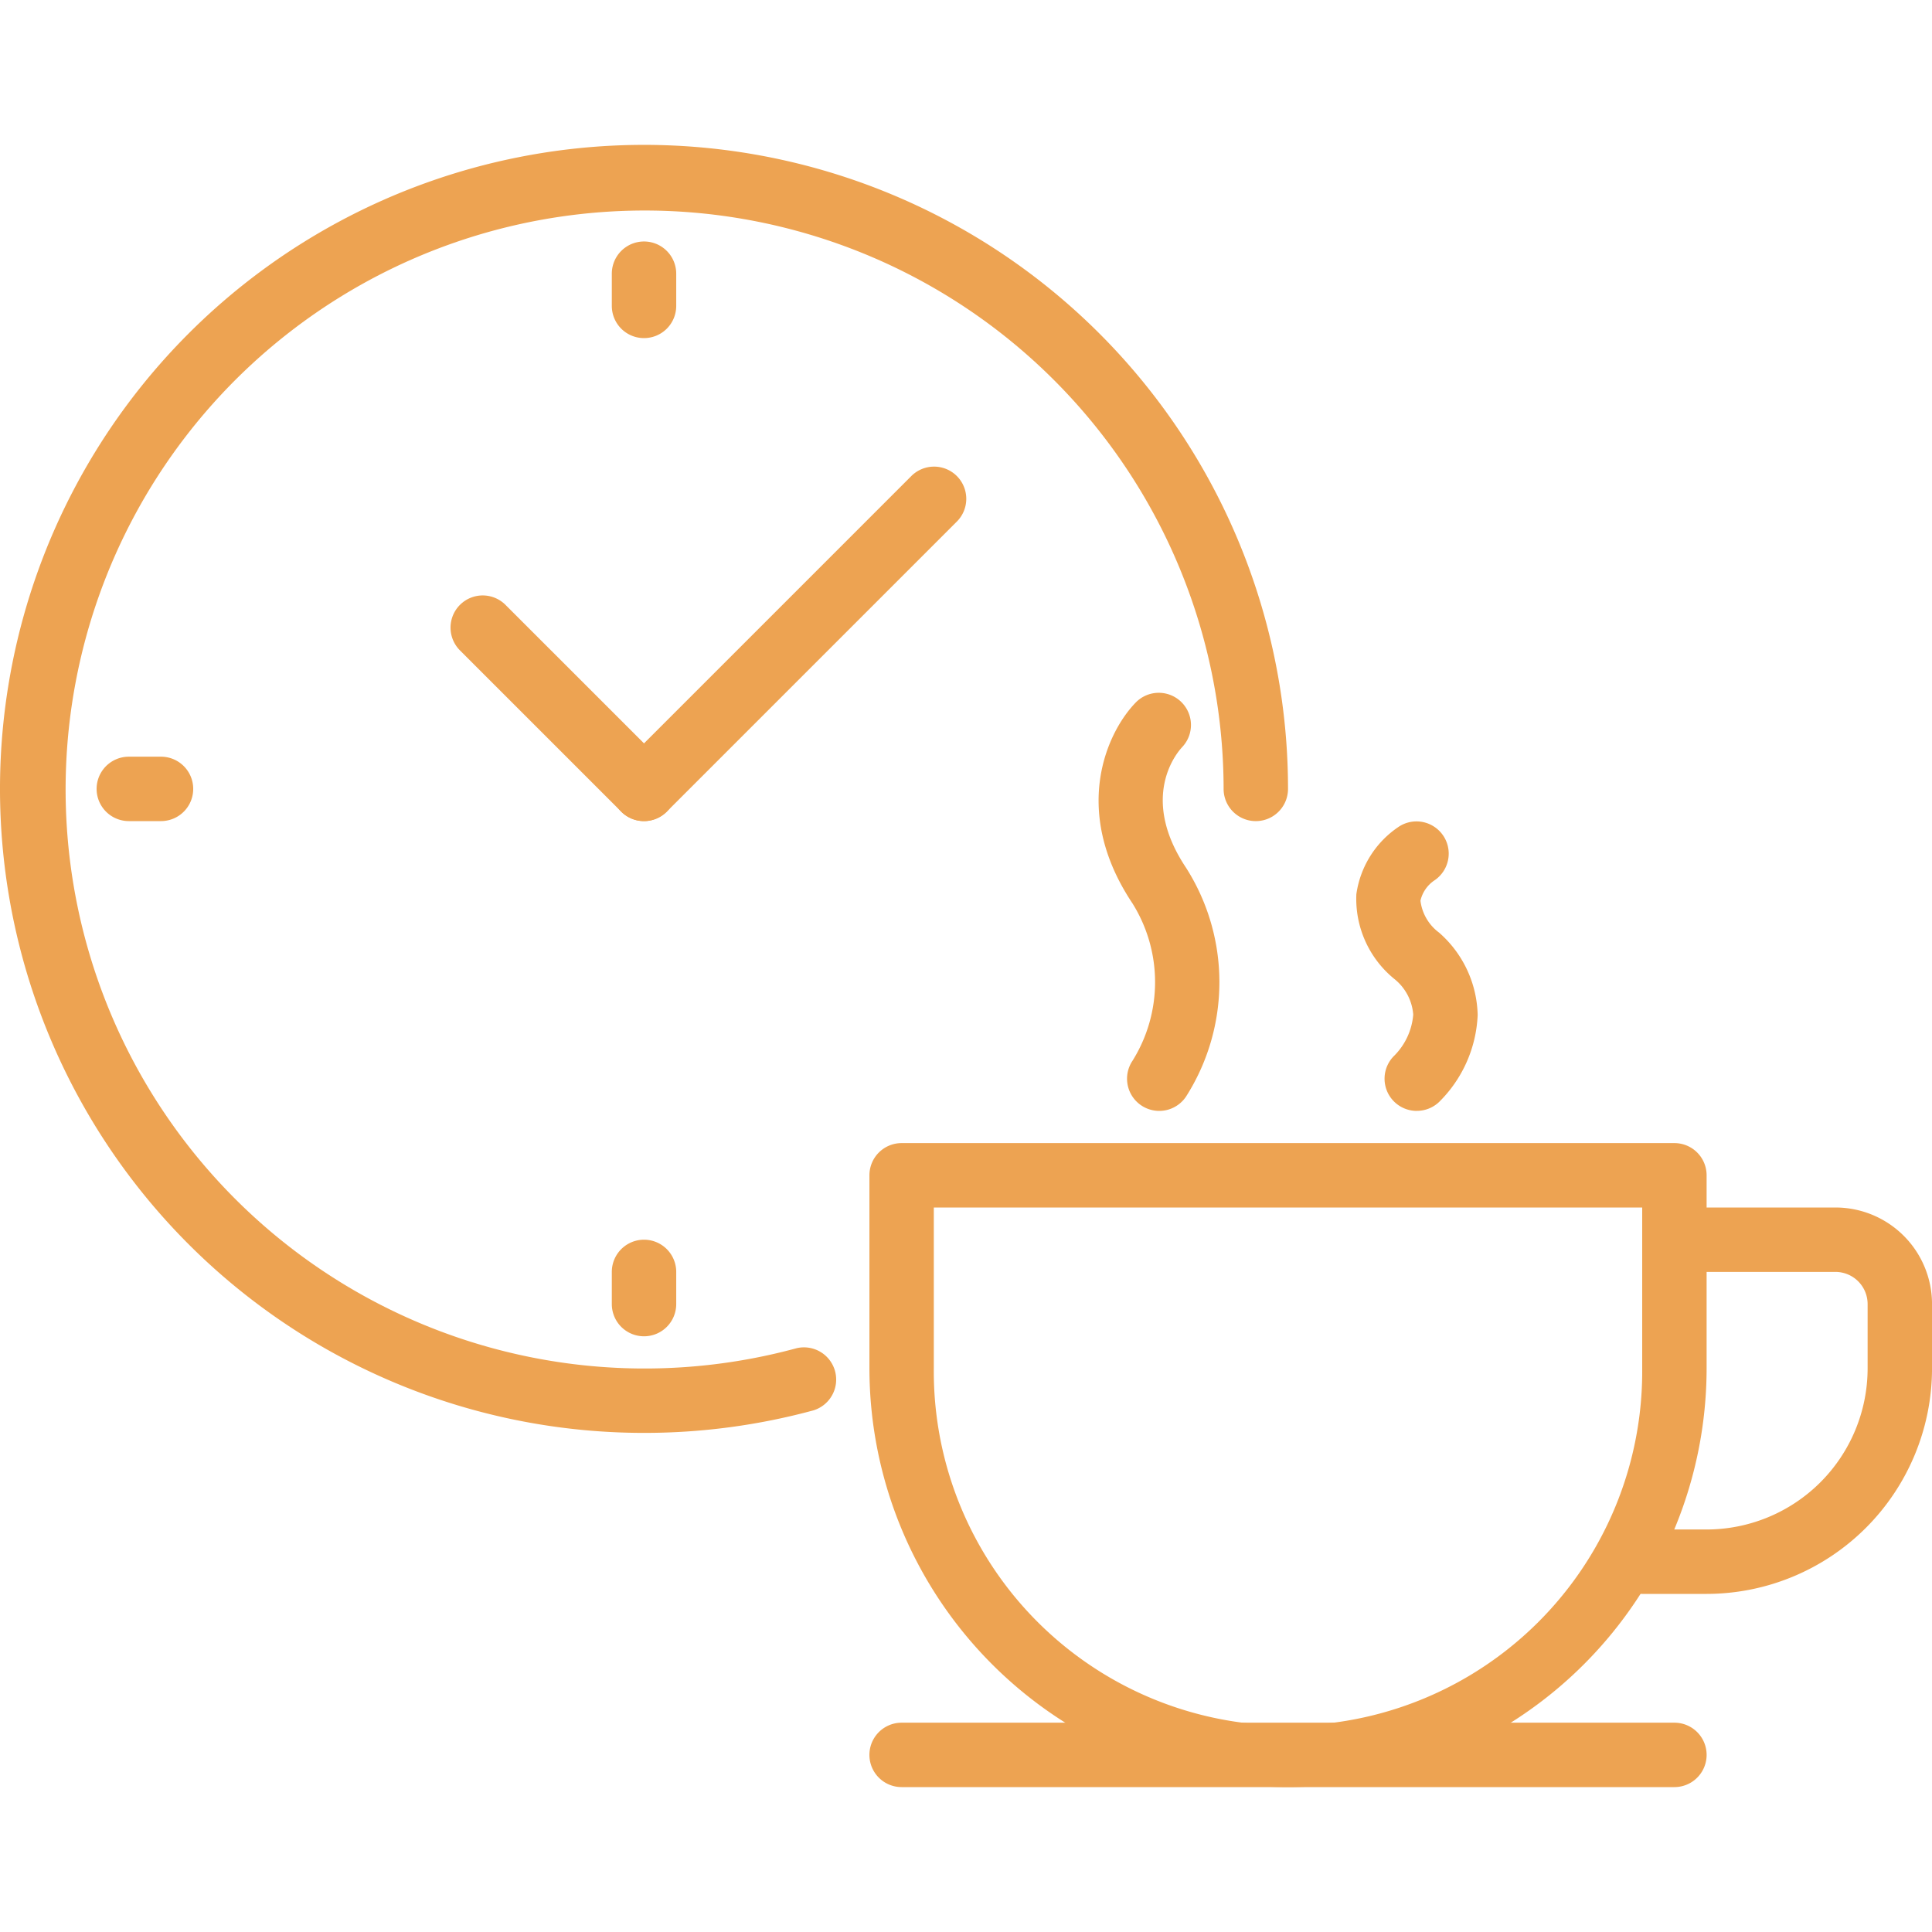
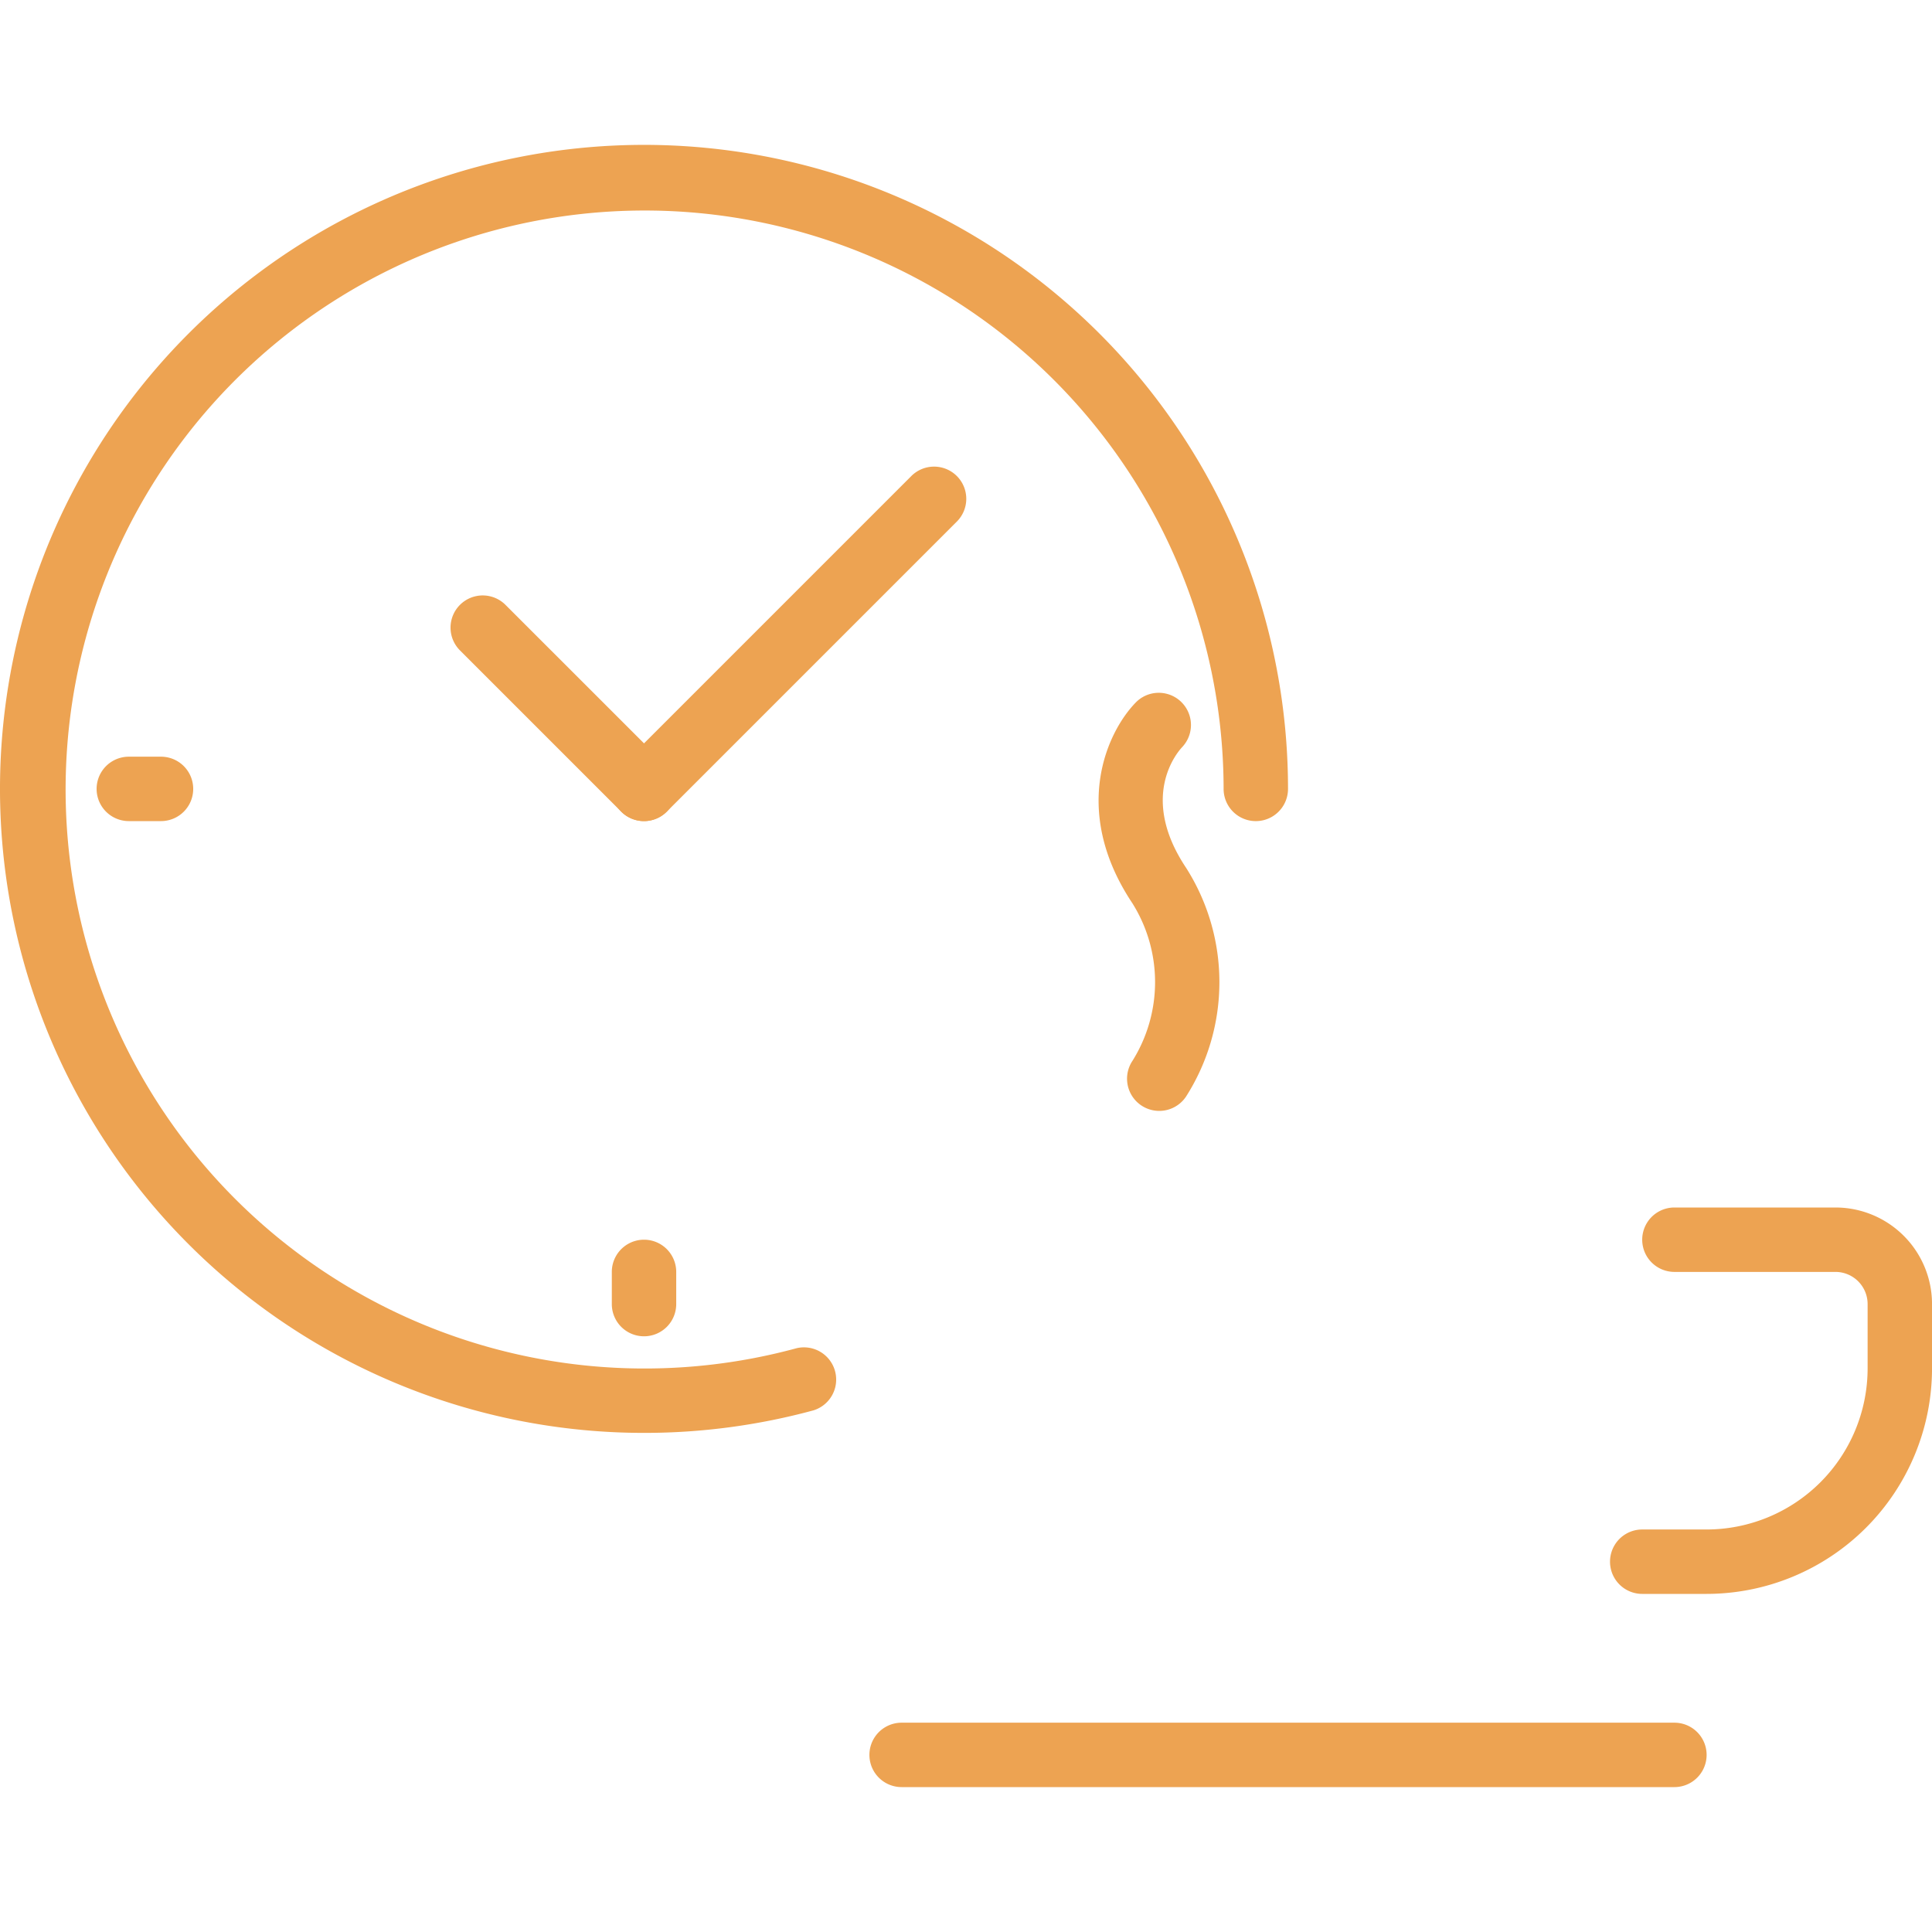
<svg xmlns="http://www.w3.org/2000/svg" width="80" height="80" viewBox="0 0 80 80">
  <defs>
    <clipPath id="clip-path">
      <rect id="Rectangle_1297" data-name="Rectangle 1297" width="80" height="80" transform="translate(1346 1203.969)" fill="#eda352" />
    </clipPath>
  </defs>
  <g id="Mask_Group_60" data-name="Mask Group 60" transform="translate(-1346 -1203.969)" clip-path="url(#clip-path)">
    <g id="relax" transform="translate(1343.334 1201.969)">
-       <path id="Path_54918" data-name="Path 54918" d="M56,76A17.353,17.353,0,0,1,38.667,58.667v-8A1.333,1.333,0,0,1,40,49.333H72a1.333,1.333,0,0,1,1.333,1.333v8A17.353,17.353,0,0,1,56,76ZM41.333,52v6.667a14.667,14.667,0,1,0,29.333,0V52Z" fill="#eda352" />
      <path id="Path_54919" data-name="Path 54919" d="M73.333,68H70.667a1.333,1.333,0,1,1,0-2.667h2.667A6.675,6.675,0,0,0,80,58.667V56a1.333,1.333,0,0,0-1.333-1.333H72A1.333,1.333,0,0,1,72,52h6.667a4,4,0,0,1,4,4v2.667A9.344,9.344,0,0,1,73.333,68Z" fill="#eda352" />
      <path id="Path_54920" data-name="Path 54920" d="M72,76H40a1.333,1.333,0,1,1,0-2.667H72A1.333,1.333,0,1,1,72,76Z" fill="#eda352" />
      <path id="Path_54921" data-name="Path 54921" d="M50.667,48a1.333,1.333,0,0,1-1.108-2.073,6.145,6.145,0,0,0,0-6.52c-2.589-3.883-1.024-7.159.167-8.349a1.333,1.333,0,0,1,1.893,1.876c-.2.212-1.8,2.06.157,4.995a8.817,8.817,0,0,1,0,9.48A1.333,1.333,0,0,1,50.667,48Z" fill="#eda352" />
-       <path id="Path_54922" data-name="Path 54922" d="M61.333,48a1.333,1.333,0,0,1-.92-2.3,2.72,2.72,0,0,0,.772-1.688,2.091,2.091,0,0,0-.772-1.467,4.277,4.277,0,0,1-1.583-3.519,4.035,4.035,0,0,1,1.787-2.813,1.334,1.334,0,0,1,1.444,2.243,1.387,1.387,0,0,0-.577.839,1.937,1.937,0,0,0,.769,1.321,4.667,4.667,0,0,1,1.6,3.417,5.379,5.379,0,0,1-1.6,3.6,1.333,1.333,0,0,1-.92.365Z" fill="#eda352" />
+       <path id="Path_54922" data-name="Path 54922" d="M61.333,48Z" fill="#eda352" />
      <path id="Path_54923" data-name="Path 54923" d="M29.333,61.333A26.667,26.667,0,1,1,56,34.667a1.333,1.333,0,1,1-2.667,0,23.975,23.975,0,1,0-17.684,23.16,1.334,1.334,0,0,1,.7,2.573,26.705,26.705,0,0,1-7.017.933Z" fill="#eda352" />
      <path id="Path_54924" data-name="Path 54924" d="M29.333,36a1.333,1.333,0,0,1-.943-2.276l12-12a1.333,1.333,0,1,1,1.885,1.885l-12,12a1.333,1.333,0,0,1-.943.391Z" fill="#eda352" />
      <path id="Path_54925" data-name="Path 54925" d="M29.333,36a1.333,1.333,0,0,1-.942-.39l-6.667-6.667a1.333,1.333,0,1,1,1.885-1.885l6.667,6.667A1.333,1.333,0,0,1,29.333,36Z" fill="#eda352" />
-       <path id="Path_54926" data-name="Path 54926" d="M29.333,16A1.333,1.333,0,0,1,28,14.667V13.333a1.333,1.333,0,1,1,2.667,0v1.333A1.333,1.333,0,0,1,29.333,16Z" fill="#eda352" />
      <path id="Path_54927" data-name="Path 54927" d="M9.333,36H8a1.333,1.333,0,1,1,0-2.667H9.333a1.333,1.333,0,1,1,0,2.667Z" fill="#eda352" />
      <path id="Path_54928" data-name="Path 54928" d="M29.333,57.333A1.333,1.333,0,0,1,28,56V54.667a1.333,1.333,0,0,1,2.667,0V56A1.333,1.333,0,0,1,29.333,57.333Z" fill="#eda352" />
    </g>
  </g>
</svg>